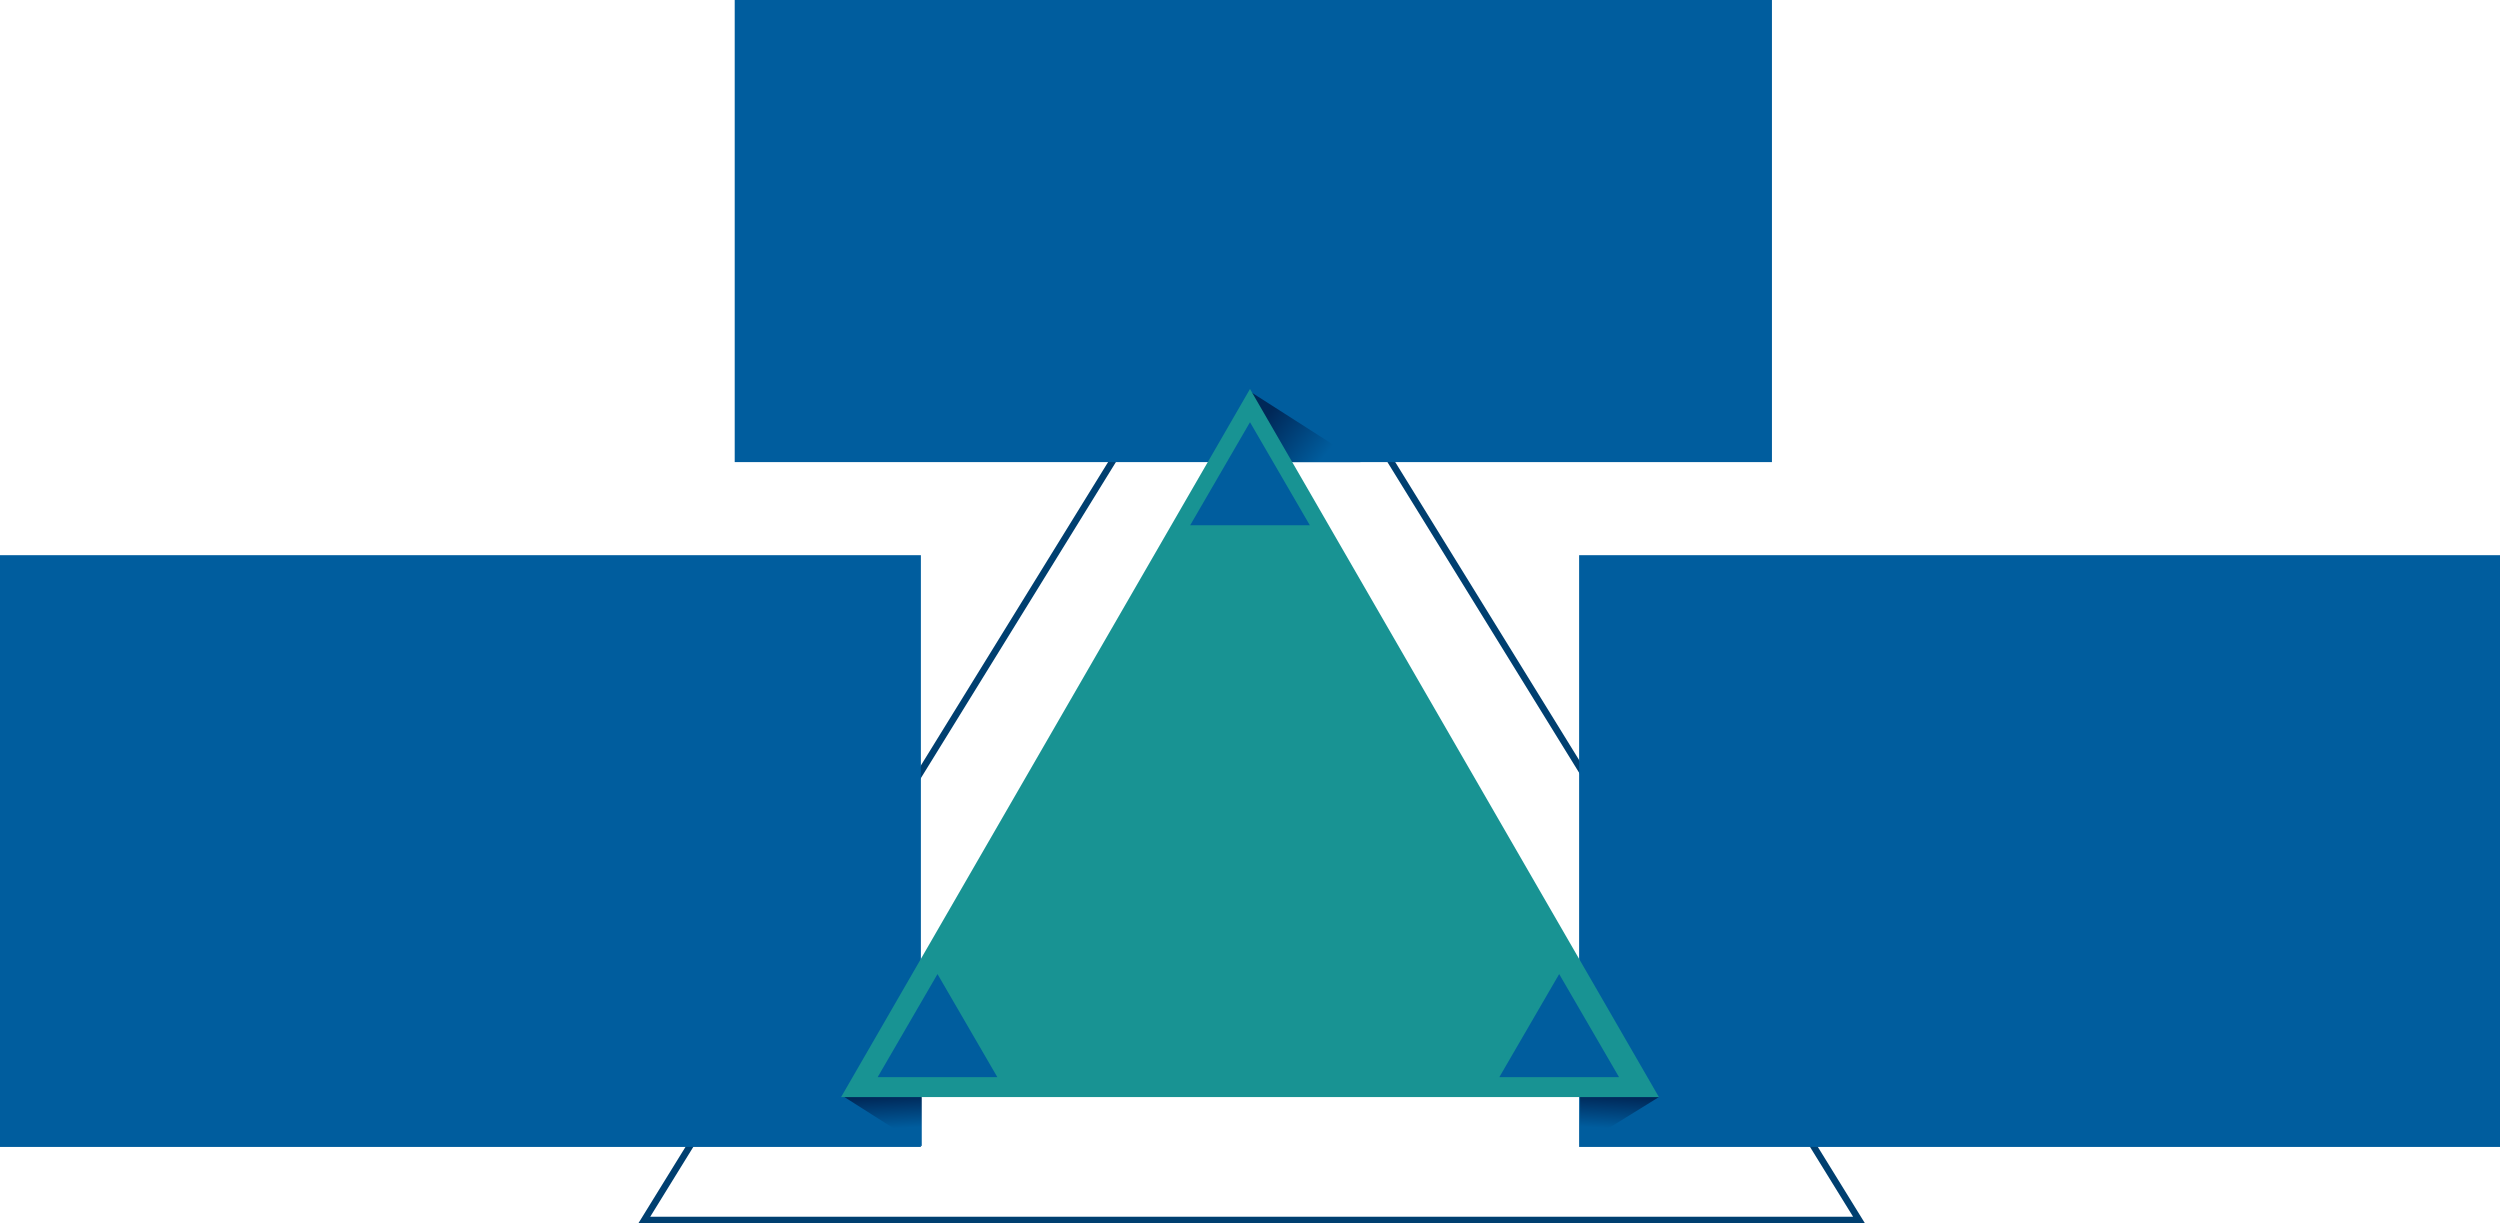
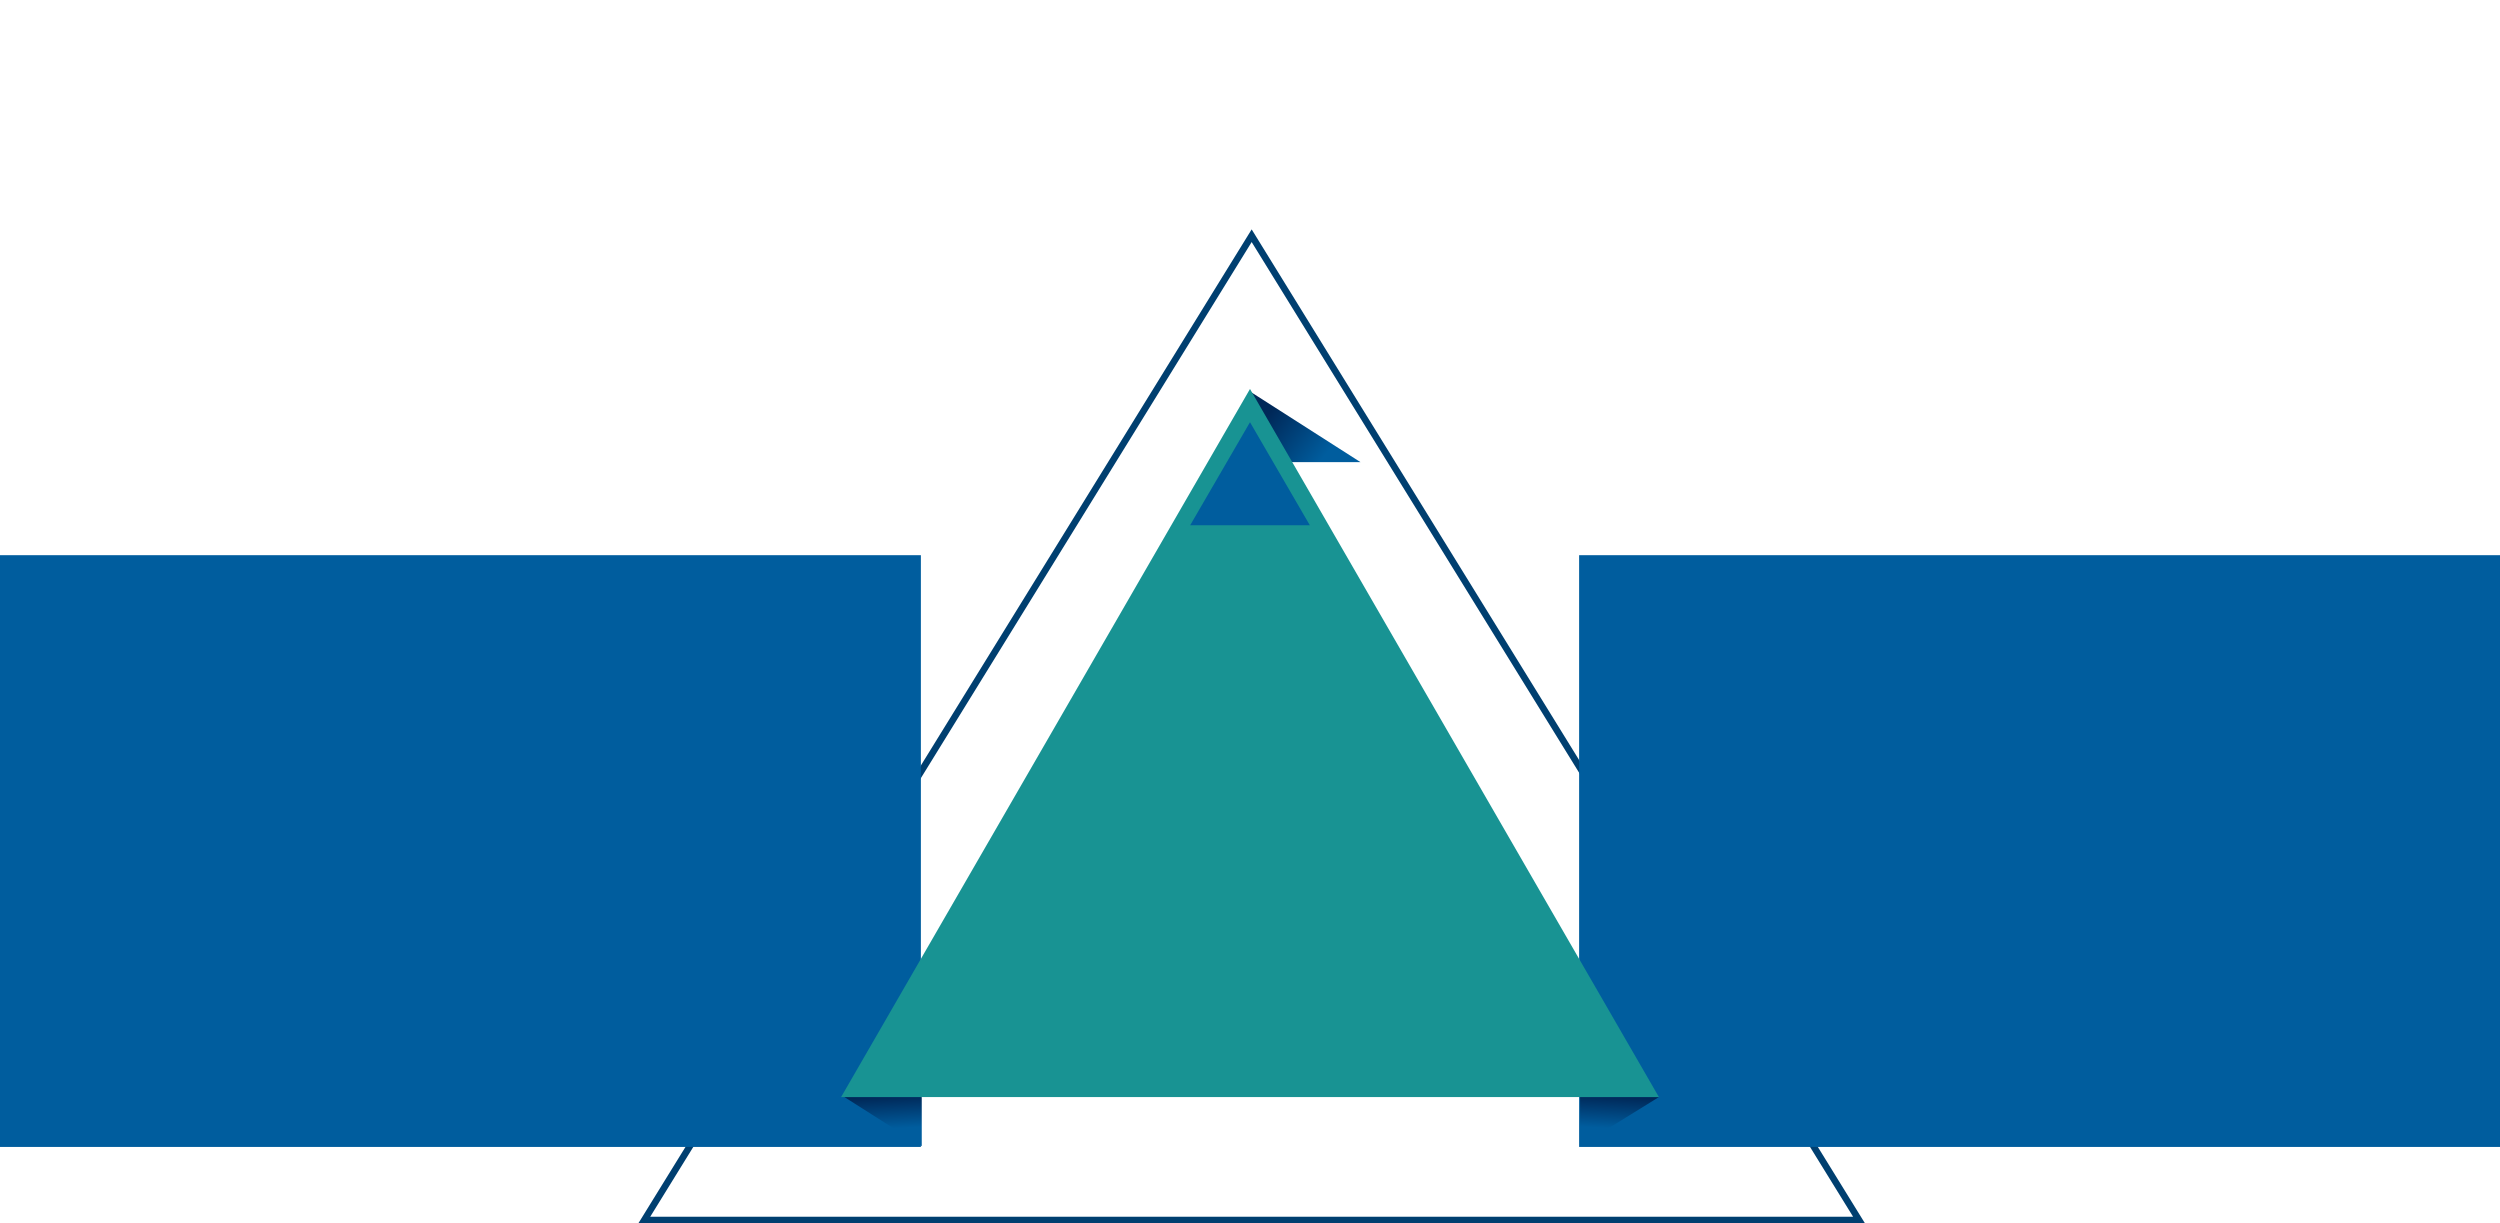
<svg xmlns="http://www.w3.org/2000/svg" xmlns:xlink="http://www.w3.org/1999/xlink" width="752" height="368" viewBox="0 0 752 368">
  <defs>
    <linearGradient id="linear-gradient" x1="0.446" x2="0.5" y2="0.65" gradientUnits="objectBoundingBox">
      <stop offset="0" stop-color="#002858" />
      <stop offset="1" stop-color="#005d9e" />
    </linearGradient>
    <linearGradient id="linear-gradient-2" x1="0.554" y2="0.65" xlink:href="#linear-gradient" />
    <linearGradient id="linear-gradient-3" x1="0.079" y1="0.5" x2="0.721" y2="0.825" xlink:href="#linear-gradient" />
  </defs>
  <g id="Sustainability_delta" data-name="Sustainability delta" transform="translate(-63 -89)">
    <g id="Polygon_2" data-name="Polygon 2" transform="translate(255 158)" fill="none">
      <path d="M184.5,0,369,299H0Z" stroke="none" />
      <path d="M 184.5 3.809 L 3.584 297 L 365.416 297 L 184.5 3.809 M 184.5 3.0517578125e-05 L 369 299 L 0 299 L 184.5 3.0517578125e-05 Z" stroke="none" fill="#003f70" />
    </g>
    <g id="Group_4" data-name="Group 4">
      <rect id="Rectangle_2" data-name="Rectangle 2" width="277" height="178" transform="translate(63 256)" fill="#005d9e" />
      <path id="Path_3" data-name="Path 3" d="M462.262,247.994V233.21H439Z" transform="translate(-122 185.79)" fill="url(#linear-gradient)" />
    </g>
    <g id="Group_3" data-name="Group 3">
      <rect id="Rectangle_3" data-name="Rectangle 3" width="277" height="178" transform="translate(538 256)" fill="#005d9e" />
      <path id="Path_4" data-name="Path 4" d="M455.086,247.9V233.21H478.8Z" transform="translate(83.199 185.79)" fill="url(#linear-gradient-2)" />
    </g>
    <g id="Group_2" data-name="Group 2">
-       <rect id="Rectangle_1" data-name="Rectangle 1" width="312" height="139" transform="translate(284 89)" fill="#005d9e" />
      <path id="Path_5" data-name="Path 5" d="M439,207.762,472.217,229H439Z" transform="translate(0 -1)" fill="url(#linear-gradient-3)" />
    </g>
    <g id="Group_1" data-name="Group 1">
      <path id="Polygon_1" data-name="Polygon 1" d="M123,0,246,213H0Z" transform="translate(316 206)" fill="#189393" />
      <path id="Polygon_3" data-name="Polygon 3" d="M18,0,36,31H0Z" transform="translate(421 216)" fill="#005d9e" />
-       <path id="Polygon_4" data-name="Polygon 4" d="M18,0,36,31H0Z" transform="translate(327 382)" fill="#005d9e" />
-       <path id="Polygon_5" data-name="Polygon 5" d="M18,0,36,31H0Z" transform="translate(514 382)" fill="#005d9e" />
    </g>
  </g>
</svg>